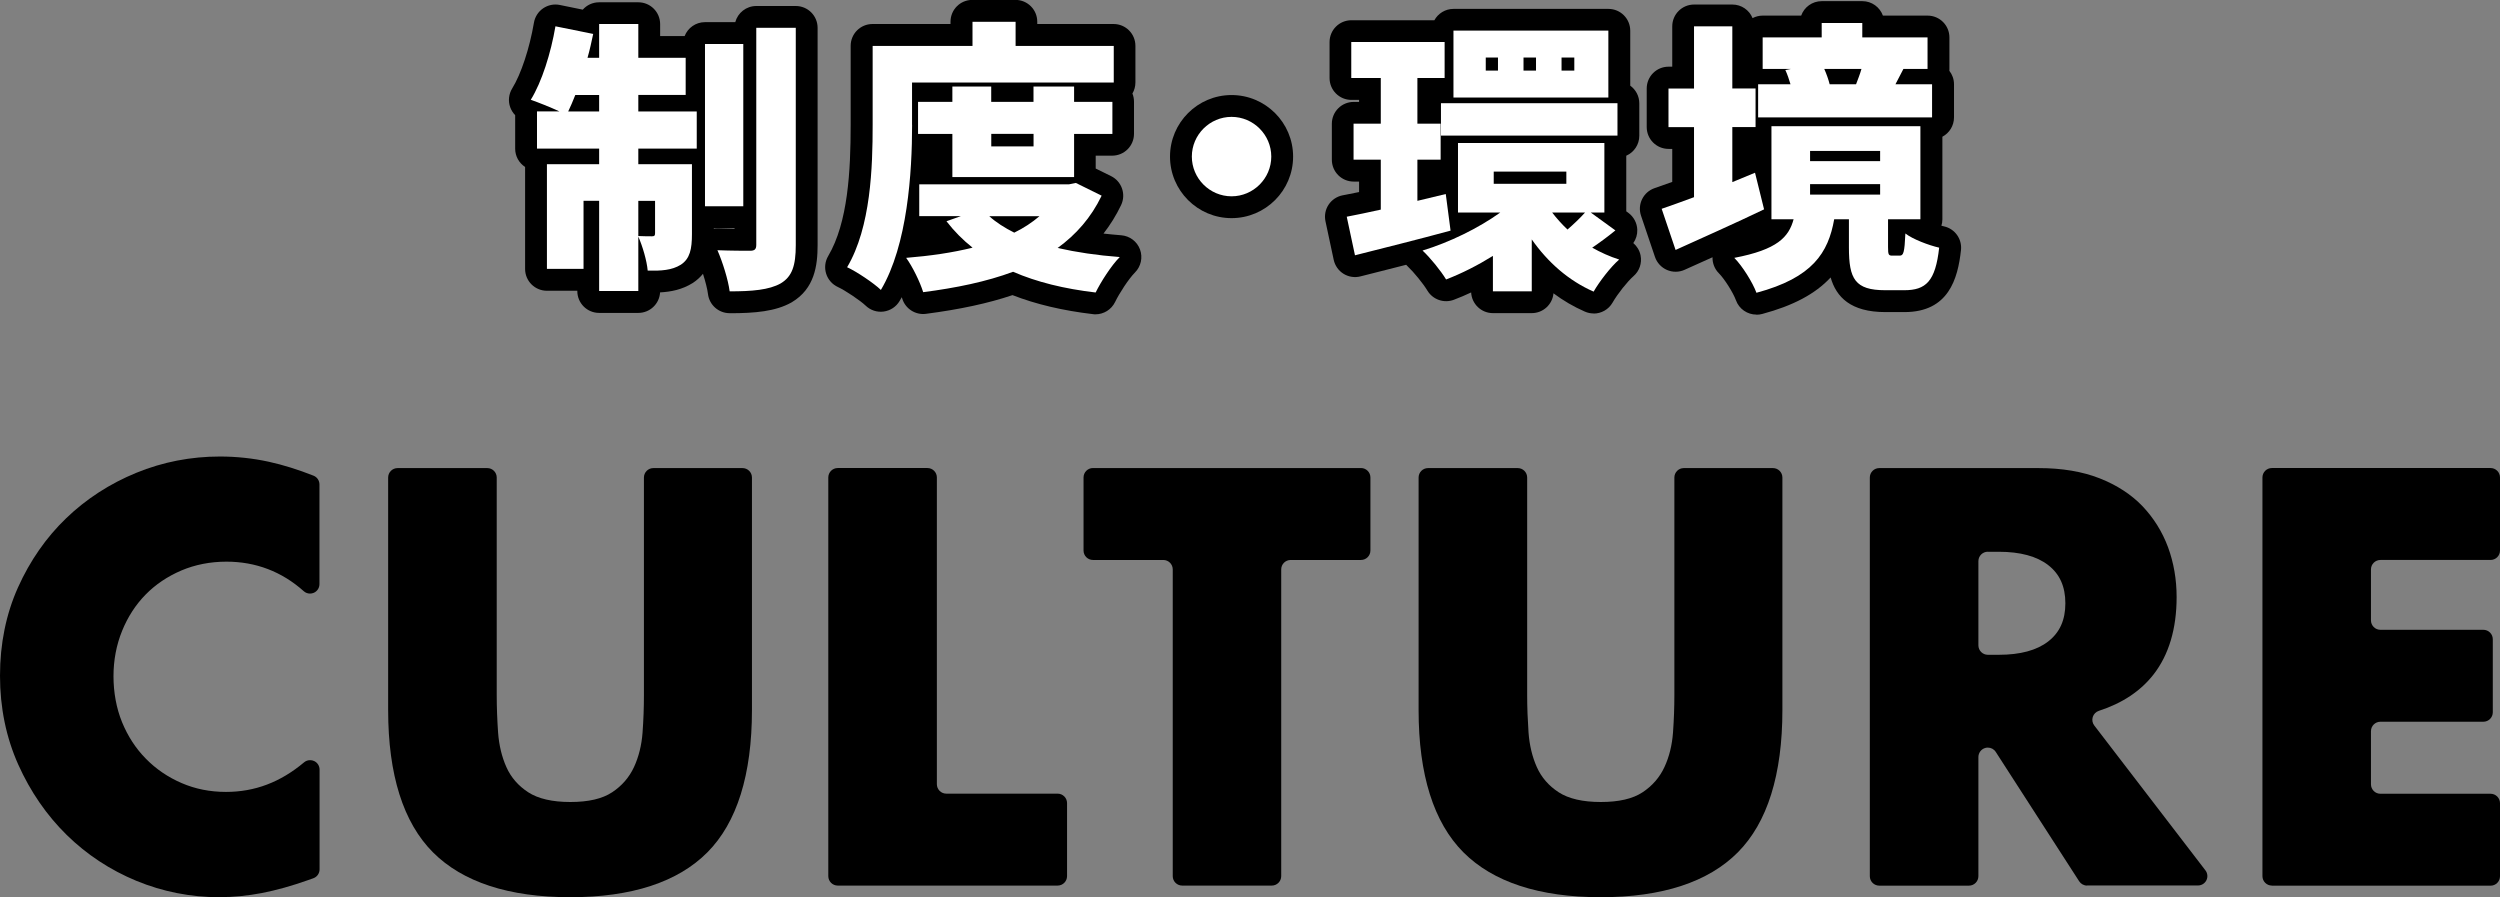
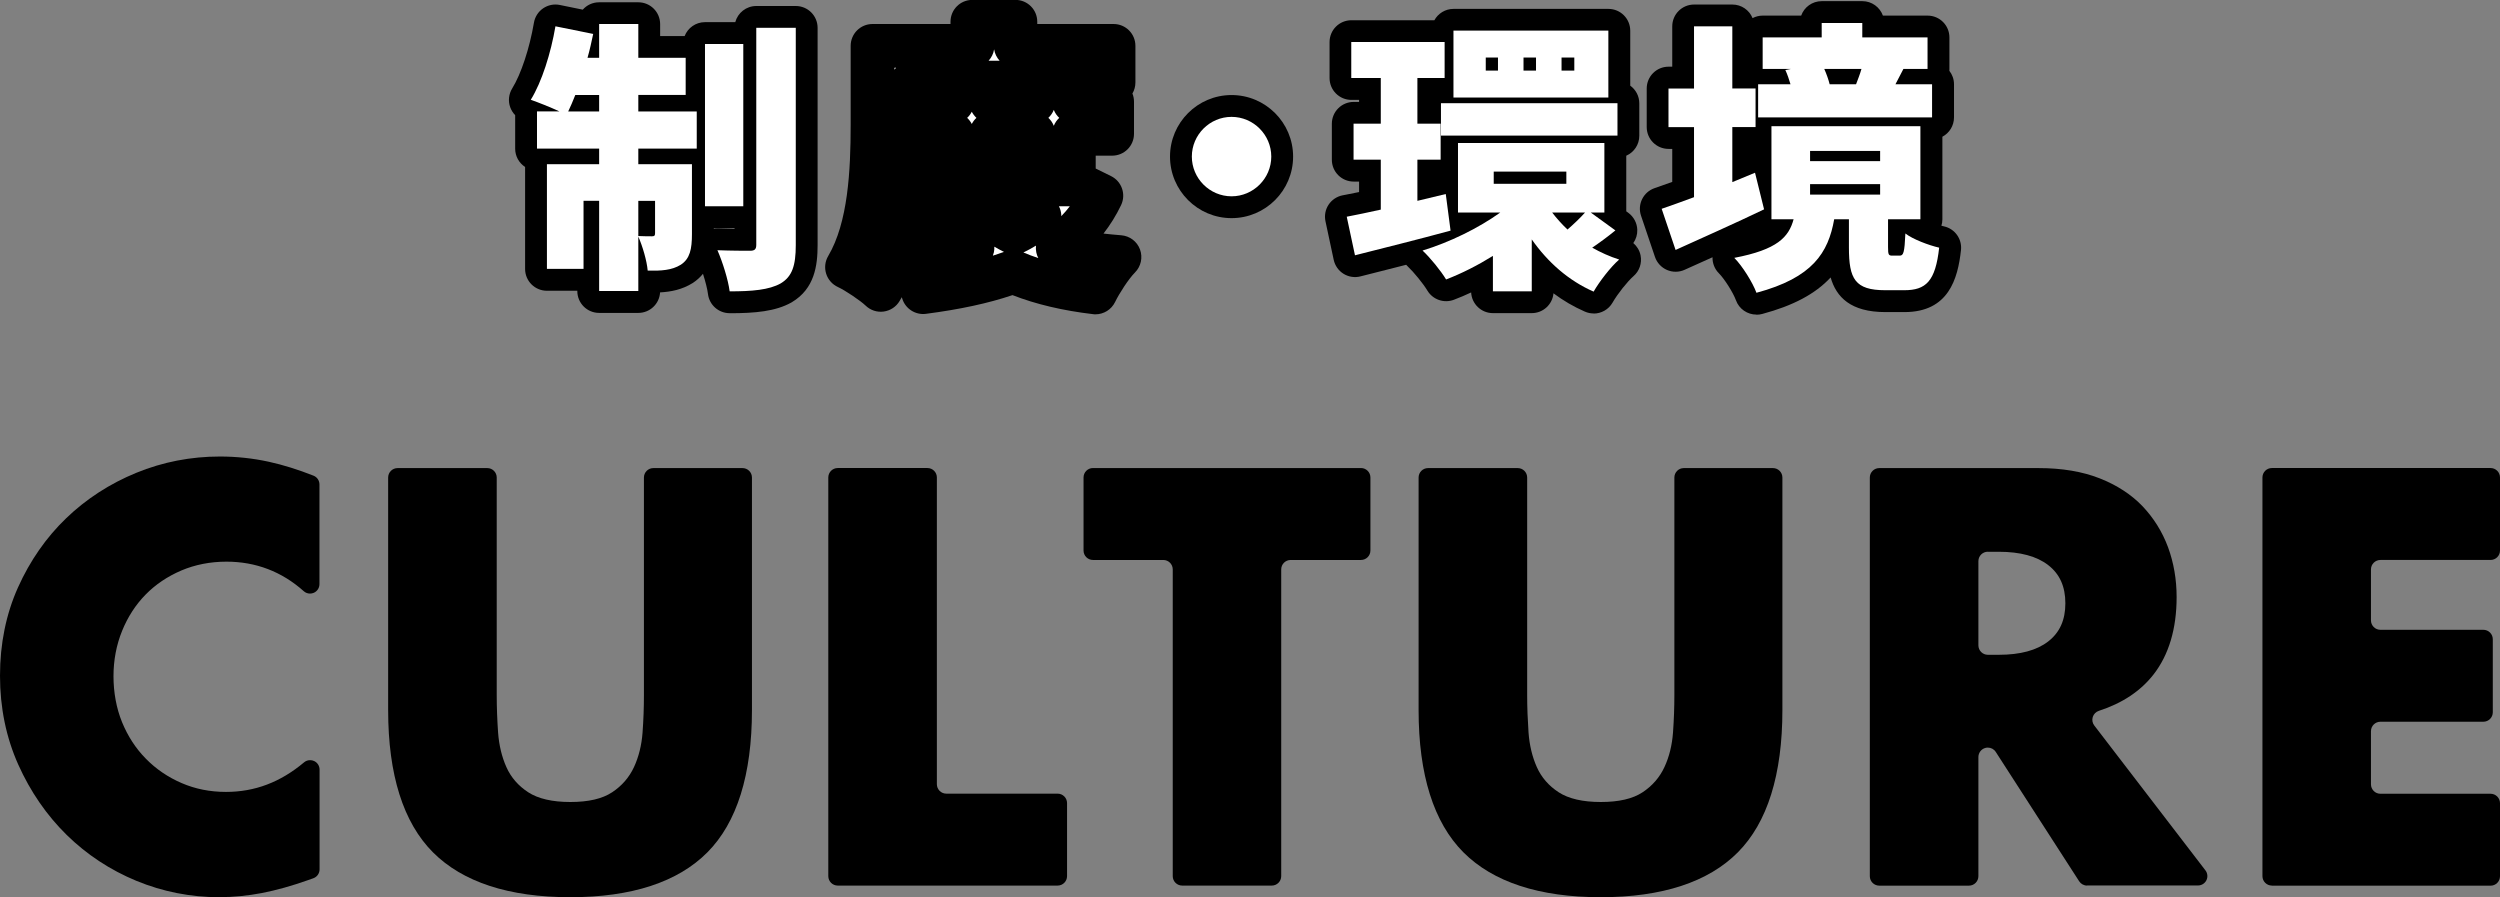
<svg xmlns="http://www.w3.org/2000/svg" id="_レイヤー_2" viewBox="0 0 458.2 164.44">
  <rect x="0" y="0" width="458.2" height="164.44" fill="#808080" stroke="none" />
  <defs>
    <style>.cls-1{fill:#000;}.cls-1,.cls-2{stroke-width:0px;}.cls-2{fill:#fff;}</style>
  </defs>
  <g id="sp用spは中央揃えかと">
    <path class="cls-2" d="M116.99,20.43h10.71v6.81h-10.71v2.86h9.83v12.79c0,2.76-.36,4.52-2.03,5.62-1.66,1.04-3.64,1.14-6.08,1.09-.16-1.82-.94-4.47-1.72-6.24v9.98h-7.18v-16.54h-2.86v12.48h-6.71v-19.19h9.57v-2.86h-11.39v-6.81h4.11c-1.66-.78-3.9-1.66-5.25-2.13,2.03-3.28,3.69-8.58,4.52-13.47l6.92,1.4c-.31,1.46-.62,2.91-1.04,4.37h2.13v-6.19h7.18v6.19h8.68v6.81h-8.68v3.02ZM109.81,20.43v-3.02h-4.37c-.42,1.09-.88,2.13-1.3,3.02h5.67ZM116.99,36.81v6.45c.99.05,2.08.05,2.5.05s.57-.1.57-.57v-5.93h-3.07ZM136.23,37.8h-7.02V8.06h7.02v29.75ZM145.85,5.09v39.83c0,3.8-.68,5.77-2.76,7.02-2.13,1.2-5.25,1.46-9.36,1.46-.26-2.08-1.3-5.41-2.24-7.54,2.5.1,5.1.1,5.98.1.83,0,1.14-.26,1.14-1.09V5.09h7.23Z" />
    <path class="cls-2" d="M167.17,22.88c0,8.68-.83,22.05-5.72,30.26-1.3-1.25-4.47-3.38-6.19-4.16,4.37-7.38,4.68-18.41,4.68-26.1v-14.46h18.3v-4.42h7.9v4.42h17.99v6.71h-36.97v7.75ZM201.9,35.88c-1.92,4-4.68,7.12-8.06,9.57,3.43.78,7.23,1.35,11.39,1.66-1.56,1.56-3.48,4.58-4.42,6.5-5.77-.68-10.82-1.92-15.13-3.8-4.89,1.82-10.45,2.96-16.48,3.74-.57-1.87-1.98-4.73-3.12-6.29,4.37-.36,8.48-.94,12.17-1.87-1.77-1.4-3.38-3.02-4.78-4.84l2.65-.94h-7.64v-5.82h27.41l1.3-.26,4.73,2.34ZM174.55,32.45v-7.9h-6.29v-5.88h6.29v-2.81h7.12v2.81h7.75v-2.81h7.44v2.81h7.02v5.88h-7.02v7.9h-22.31ZM181.31,39.62c1.25,1.14,2.81,2.13,4.58,3.02,1.72-.83,3.28-1.87,4.63-3.02h-9.2ZM181.68,24.54v2.29h7.75v-2.29h-7.75Z" />
-     <path class="cls-2" d="M225.72,21.42c4,0,7.28,3.28,7.28,7.28s-3.28,7.28-7.28,7.28-7.28-3.28-7.28-7.28,3.28-7.28,7.28-7.28Z" />
-     <path class="cls-2" d="M265.86,42.27c-5.93,1.61-12.38,3.22-17.52,4.52l-1.51-7.07c1.82-.36,3.95-.78,6.24-1.3v-9.15h-4.99v-6.6h4.99v-8.37h-5.41v-6.6h17.11v6.6h-4.99v8.37h4.26v6.6h-4.26v7.54l5.2-1.25.88,6.71ZM296.08,42.22c-1.46,1.2-2.96,2.29-4.26,3.17,1.56.88,3.17,1.61,4.94,2.18-1.56,1.35-3.64,4.06-4.68,5.88-4.63-2.03-8.42-5.41-11.34-9.57v9.52h-7.12v-6.5c-2.76,1.72-5.72,3.22-8.58,4.32-.94-1.56-2.91-4-4.32-5.3,4.94-1.51,10.19-4.06,14.25-6.97h-7.75v-12.74h26.83v12.74h-2.5l4.52,3.28ZM264.1,18.92h32.35v5.93h-32.35v-5.93ZM294.78,17.88h-28.39V5.61h28.39v12.27ZM274.55,10.55h-2.24v2.39h2.24v-2.39ZM273.77,33.69h13.31v-2.24h-13.31v2.24ZM281.52,10.55h-2.29v2.39h2.29v-2.39ZM284.48,38.95c.83,1.09,1.77,2.13,2.81,3.12,1.09-.94,2.34-2.13,3.22-3.12h-6.03ZM288.54,10.55h-2.34v2.39h2.34v-2.39Z" />
    <path class="cls-2" d="M323.32,38.37c-5.41,2.6-11.39,5.25-16.22,7.44l-2.55-7.54c1.66-.57,3.69-1.3,5.93-2.13v-12.84h-4.68v-7.07h4.68V4.83h7.02v11.39h4.26v7.07h-4.26v10.09l4.16-1.72,1.66,6.71ZM348.18,46.85c.68,0,.88-.52,1.04-4.06,1.3,1.04,4.32,2.18,6.19,2.6-.68,6.19-2.44,7.8-6.4,7.8h-3.48c-5.56,0-6.66-2.08-6.66-7.8v-5.2h-2.7c-1.09,6.14-3.95,10.71-14.25,13.47-.68-1.87-2.6-4.94-4.06-6.4,7.9-1.51,9.98-3.8,10.87-7.07h-4.06v-17.06h27.3v17.06h-5.93v5.1c0,1.4.1,1.56.78,1.56h1.35ZM354.11,21.52h-31.88v-6.08h5.93c-.26-.88-.57-1.82-.94-2.6l1.04-.21h-5.2v-5.77h10.82v-2.65h7.44v2.65h11.96v5.77h-4.42c-.57,1.09-1.04,2.03-1.46,2.81h6.71v6.08ZM331.75,29.53h12.84v-1.87h-12.84v1.87ZM331.75,35.67h12.84v-1.92h-12.84v1.92ZM334.35,12.63c.42.94.78,1.98.99,2.81h4.84c.31-.83.73-1.87.99-2.81h-6.81Z" />
    <path class="cls-1" d="M133.73,57.4c-2.02,0-3.72-1.5-3.97-3.5-.11-.91-.47-2.32-.92-3.72-.49.61-1.1,1.18-1.86,1.68-1.97,1.23-4,1.62-6,1.73-.12,2.1-1.86,3.76-3.99,3.76h-7.18c-2.21,0-4-1.79-4-4v-.06h-5.57c-2.21,0-4-1.79-4-4v-18.69c-1.1-.71-1.82-1.95-1.82-3.35v-6.14c-.4-.41-.71-.91-.91-1.46-.41-1.14-.27-2.41.37-3.45,1.62-2.62,3.18-7.34,3.98-12.04.18-1.07.79-2.02,1.68-2.63.89-.61,2-.84,3.06-.62l4.21.86c.73-.83,1.8-1.35,3-1.35h7.18c2.21,0,4,1.79,4,4v2.19h4.49c.58-1.49,2.03-2.55,3.73-2.55h5.55c.46-1.71,2.01-2.96,3.86-2.96h7.23c2.21,0,4,1.79,4,4v39.83c0,3.77-.56,7.97-4.7,10.45-.03.02-.07.04-.1.06-2.91,1.63-6.63,1.97-11.32,1.97ZM131.5,41.86c.05,0,.11,0,.17,0,1,.04,2.04.07,2.96.08v-.14h-3.8v.12c.22-.04.45-.06.68-.06ZM111.99,33.46c.6.39,1.09.94,1.41,1.58.32-.65.81-1.19,1.41-1.58-.6-.39-1.09-.94-1.41-1.58-.32.65-.81,1.19-1.41,1.58ZM111.91,23.84c.64.39,1.16.96,1.49,1.64.33-.67.85-1.24,1.49-1.64-.64-.39-1.16-.96-1.49-1.63-.33.67-.85,1.24-1.49,1.63ZM111.91,14.01c.64.39,1.16.96,1.49,1.64.33-.67.85-1.24,1.49-1.64-.64-.39-1.16-.96-1.49-1.64-.33.67-.85,1.24-1.49,1.64ZM104.11,12.41c-.15.48-.3.96-.46,1.43.38-.19.79-.32,1.23-.38-.14-.14-.27-.29-.39-.44-.14-.19-.27-.39-.37-.6Z" />
    <path class="cls-1" d="M200.81,57.61c-.16,0-.31,0-.47-.03-5.54-.65-10.5-1.82-14.77-3.49-4.44,1.5-9.65,2.62-15.87,3.43-1.92.25-3.77-.93-4.34-2.8-.02-.08-.05-.16-.08-.25-.13.24-.27.47-.41.71-.62,1.05-1.69,1.75-2.9,1.92-1.21.17-2.43-.23-3.31-1.08-.98-.94-3.77-2.81-5.08-3.41-1.03-.47-1.82-1.36-2.16-2.44-.34-1.08-.21-2.26.37-3.24,3.63-6.14,4.12-15.61,4.12-24.07v-14.46c0-2.21,1.79-4,4-4h14.3v-.42c0-2.21,1.79-4,4-4h7.9c2.21,0,4,1.79,4,4v.42h13.99c2.21,0,4,1.79,4,4v6.71c0,.74-.2,1.44-.55,2.03.19.46.29.97.29,1.51v5.88c0,2.21-1.79,4-4,4h-3.02v2.36l2.82,1.39c1.96.97,2.78,3.34,1.83,5.32-.89,1.86-1.97,3.6-3.22,5.21,1.06.12,2.14.22,3.24.31,1.56.12,2.91,1.13,3.45,2.6.54,1.47.18,3.11-.92,4.22-1.16,1.17-2.86,3.79-3.65,5.42-.68,1.39-2.08,2.25-3.6,2.25ZM187.56,46.27c.87.37,1.78.71,2.74,1.03-.17-.33-.3-.68-.37-1.05-.08-.41-.1-.83-.06-1.23-.72.44-1.47.85-2.23,1.22-.02.01-.05.02-.07.03ZM182.24,45.21c.02.34-.01.68-.08,1.03-.05.21-.11.42-.19.62.7-.22,1.38-.45,2.04-.69-.62-.31-1.21-.63-1.77-.96ZM194.08,37.8c.07.14.14.29.2.45.16.44.24.9.24,1.36.56-.58,1.08-1.18,1.56-1.81-.07,0-.13,0-.2,0h-1.8ZM192.14,21.6c.44.4.78.9,1,1.46.22-.56.57-1.06,1-1.46-.44-.4-.78-.9-1-1.46-.22.56-.57,1.06-1,1.46ZM177.26,21.6c.34.32.63.7.85,1.12.22-.42.5-.8.85-1.12-.34-.32-.63-.7-.85-1.12-.22.42-.5.8-.85,1.12ZM163.94,12.42v.35c.09-.12.18-.24.28-.35h-.28ZM181.19,11.13h2.02c-.52-.57-.88-1.29-1.01-2.09-.12.8-.49,1.52-1.01,2.09Z" />
    <path class="cls-1" d="M225.72,39.98c-6.22,0-11.28-5.06-11.28-11.28s5.06-11.28,11.28-11.28,11.28,5.06,11.28,11.28-5.06,11.28-11.28,11.28ZM225.72,25.42c-1.81,0-3.28,1.47-3.28,3.28s1.47,3.28,3.28,3.28,3.28-1.47,3.28-3.28-1.47-3.28-3.28-3.28Z" />
    <path class="cls-1" d="M292.07,57.45c-.54,0-1.08-.11-1.6-.34-2.04-.89-3.95-2.01-5.75-3.35-.18,2.04-1.9,3.63-3.98,3.63h-7.12c-2.14,0-3.88-1.68-3.99-3.79-1.07.5-2.12.95-3.16,1.34-1.81.69-3.86-.02-4.86-1.68-.75-1.26-2.51-3.41-3.6-4.43-.1-.09-.2-.19-.29-.3-2.32.59-4.59,1.17-6.73,1.71l-1.66.42c-1.05.27-2.17.09-3.09-.48-.92-.57-1.57-1.5-1.8-2.56l-1.51-7.07c-.22-1.05-.02-2.14.57-3.03s1.51-1.51,2.56-1.72l.63-.12c.76-.15,1.56-.31,2.4-.48v-1.92h-.99c-2.21,0-4-1.79-4-4v-6.6c0-2.21,1.79-4,4-4h.99v-.37h-1.41c-2.21,0-4-1.79-4-4v-6.6c0-2.21,1.79-4,4-4h15.21c.68-1.24,2-2.08,3.51-2.08h28.39c2.21,0,4,1.79,4,4v10.07c1.01.73,1.66,1.91,1.66,3.25v5.93c0,1.64-.98,3.04-2.39,3.66v10.19l.37.27c1,.73,1.61,1.88,1.65,3.12.03.88-.24,1.73-.73,2.43.67.57,1.15,1.36,1.33,2.25.29,1.42-.21,2.88-1.3,3.82-1.1.96-2.93,3.26-3.83,4.84-.73,1.28-2.08,2.01-3.47,2.01ZM275.54,43.39s.01,0,.02,0c.46.26.86.6,1.18,1v-.52c0-.53.1-1.03.29-1.5-.48.34-.98.68-1.49,1.01ZM256.9,39.59c-.11.37-.28.72-.49,1.04.45-.12.91-.23,1.36-.35-.16-.09-.32-.2-.47-.32-.14-.11-.28-.24-.4-.37ZM278.76,37.69v.03c.31.92.25,1.89-.1,2.74.27-.16.56-.3.87-.39.35-.11.71-.17,1.06-.18-.17-.72-.15-1.48.09-2.19h-1.92ZM255.33,25.97c.44.3.81.68,1.1,1.12.29-.44.66-.82,1.1-1.12-.44-.3-.81-.68-1.1-1.12-.29.44-.66.82-1.1,1.12ZM256.11,11.69c.12.13.22.28.32.42.1-.15.2-.29.32-.42h-.64Z" />
    <path class="cls-1" d="M321.92,57.66c-1.65,0-3.18-1.02-3.76-2.64-.5-1.37-2.1-3.91-3.12-4.93-.79-.79-1.2-1.86-1.17-2.94-.79.36-1.58.71-2.34,1.05l-2.78,1.25c-1.03.47-2.21.47-3.24.02s-1.83-1.32-2.19-2.39l-2.55-7.54c-.71-2.08.41-4.35,2.49-5.06.97-.33,2.06-.72,3.23-1.14v-6.05h-.68c-2.21,0-4-1.79-4-4v-7.07c0-2.21,1.79-4,4-4h.68v-7.39c0-2.21,1.79-4,4-4h7.02c1.67,0,3.11,1.03,3.7,2.49.56-.29,1.19-.46,1.86-.46h7.05c.55-1.55,2.03-2.65,3.77-2.65h7.44c1.74,0,3.21,1.11,3.77,2.65h8.19c2.21,0,4,1.79,4,4v5.77c0,.12,0,.23-.01.35.53.68.85,1.53.85,2.46v6.08c0,1.53-.86,2.87-2.13,3.54v15.13c0,.41-.06.81-.18,1.18.16.04.32.08.48.12,1.99.44,3.33,2.31,3.11,4.34-.58,5.29-2.28,11.37-10.37,11.37h-3.48c-6.38,0-9.01-2.76-10.04-6.35-2.82,3.04-6.9,5.18-12.53,6.69-.34.09-.69.14-1.04.14ZM314.48,36v.13c0,.83-.26,1.62-.71,2.27.87-.39,1.74-.79,2.6-1.19-.38-.11-.76-.28-1.1-.51-.3-.2-.57-.44-.8-.7ZM312.35,19.76c.69.37,1.26.93,1.64,1.62.38-.69.95-1.25,1.64-1.62-.69-.37-1.26-.93-1.64-1.62-.38.69-.95,1.25-1.64,1.62ZM343.59,17.52h.4s-.01-.02-.02-.03c-.07-.11-.13-.23-.18-.34-.06.13-.13.25-.2.37ZM331.57,17.52h.35c-.06-.1-.12-.21-.17-.32-.05.11-.11.21-.17.32ZM344.75,10.86c.09.18.17.37.23.57.09-.18.19-.37.29-.57h-.52ZM337.47,8.63h.26c-.05-.1-.09-.19-.13-.29-.04.1-.08.2-.13.29Z" />
-     <path class="cls-2" d="M116.99,20.43h10.71v6.81h-10.71v2.86h9.83v12.79c0,2.76-.36,4.52-2.03,5.62-1.66,1.04-3.64,1.14-6.08,1.09-.16-1.82-.94-4.47-1.72-6.24v9.98h-7.18v-16.54h-2.86v12.48h-6.71v-19.19h9.57v-2.86h-11.39v-6.81h4.11c-1.66-.78-3.9-1.66-5.25-2.13,2.03-3.28,3.69-8.58,4.52-13.47l6.92,1.4c-.31,1.46-.62,2.91-1.04,4.37h2.13v-6.19h7.18v6.19h8.68v6.81h-8.68v3.02ZM109.81,20.43v-3.02h-4.37c-.42,1.09-.88,2.13-1.3,3.02h5.67ZM116.99,36.81v6.45c.99.05,2.08.05,2.5.05s.57-.1.57-.57v-5.93h-3.07ZM136.23,37.8h-7.02V8.06h7.02v29.75ZM145.85,5.09v39.83c0,3.8-.68,5.77-2.76,7.02-2.13,1.2-5.25,1.46-9.36,1.46-.26-2.08-1.3-5.41-2.24-7.54,2.5.1,5.1.1,5.98.1.83,0,1.14-.26,1.14-1.09V5.09h7.23Z" />
-     <path class="cls-2" d="M167.17,22.88c0,8.68-.83,22.05-5.72,30.26-1.3-1.25-4.47-3.38-6.19-4.16,4.37-7.38,4.68-18.41,4.68-26.1v-14.46h18.3v-4.42h7.9v4.42h17.99v6.71h-36.97v7.75ZM201.9,35.88c-1.92,4-4.68,7.12-8.06,9.57,3.43.78,7.23,1.35,11.39,1.66-1.56,1.56-3.48,4.58-4.42,6.5-5.77-.68-10.82-1.92-15.13-3.8-4.89,1.82-10.45,2.96-16.48,3.74-.57-1.87-1.98-4.73-3.12-6.29,4.37-.36,8.48-.94,12.17-1.87-1.77-1.4-3.38-3.02-4.78-4.84l2.65-.94h-7.64v-5.82h27.41l1.3-.26,4.73,2.34ZM174.55,32.45v-7.9h-6.29v-5.88h6.29v-2.81h7.12v2.81h7.75v-2.81h7.44v2.81h7.02v5.88h-7.02v7.9h-22.31ZM181.31,39.62c1.25,1.14,2.81,2.13,4.58,3.02,1.72-.83,3.28-1.87,4.63-3.02h-9.2ZM181.68,24.54v2.29h7.75v-2.29h-7.75Z" />
+     <path class="cls-2" d="M116.99,20.43h10.71v6.81h-10.71v2.86h9.83v12.79c0,2.76-.36,4.52-2.03,5.62-1.66,1.04-3.64,1.14-6.08,1.09-.16-1.82-.94-4.47-1.72-6.24v9.98h-7.18v-16.54h-2.86v12.48h-6.71v-19.19h9.57v-2.86h-11.39v-6.81h4.11c-1.66-.78-3.9-1.66-5.25-2.13,2.03-3.28,3.69-8.58,4.52-13.47l6.92,1.4c-.31,1.46-.62,2.91-1.04,4.37h2.13v-6.19h7.18v6.19h8.68v6.81h-8.68v3.02ZM109.81,20.43v-3.02h-4.37c-.42,1.09-.88,2.13-1.3,3.02h5.67ZM116.99,36.81v6.45c.99.05,2.08.05,2.5.05s.57-.1.57-.57v-5.93ZM136.23,37.8h-7.02V8.06h7.02v29.75ZM145.85,5.09v39.83c0,3.8-.68,5.77-2.76,7.02-2.13,1.2-5.25,1.46-9.36,1.46-.26-2.08-1.3-5.41-2.24-7.54,2.5.1,5.1.1,5.98.1.83,0,1.14-.26,1.14-1.09V5.09h7.23Z" />
    <path class="cls-2" d="M225.72,21.42c4,0,7.28,3.28,7.28,7.28s-3.28,7.28-7.28,7.28-7.28-3.28-7.28-7.28,3.28-7.28,7.28-7.28Z" />
    <path class="cls-2" d="M265.86,42.27c-5.93,1.61-12.38,3.22-17.52,4.52l-1.51-7.07c1.82-.36,3.95-.78,6.24-1.3v-9.15h-4.99v-6.6h4.99v-8.37h-5.41v-6.6h17.11v6.6h-4.99v8.37h4.26v6.6h-4.26v7.54l5.2-1.25.88,6.71ZM296.08,42.22c-1.46,1.2-2.96,2.29-4.26,3.17,1.56.88,3.17,1.61,4.94,2.18-1.56,1.35-3.64,4.06-4.68,5.88-4.63-2.03-8.42-5.41-11.34-9.57v9.52h-7.12v-6.5c-2.76,1.72-5.72,3.22-8.58,4.32-.94-1.56-2.91-4-4.32-5.3,4.94-1.51,10.19-4.06,14.25-6.97h-7.75v-12.74h26.83v12.74h-2.5l4.52,3.28ZM264.1,18.92h32.35v5.93h-32.35v-5.93ZM294.78,17.88h-28.39V5.61h28.39v12.27ZM274.55,10.55h-2.24v2.39h2.24v-2.39ZM273.77,33.69h13.31v-2.24h-13.31v2.24ZM281.52,10.55h-2.29v2.39h2.29v-2.39ZM284.48,38.95c.83,1.09,1.77,2.13,2.81,3.12,1.09-.94,2.34-2.13,3.22-3.12h-6.03ZM288.54,10.55h-2.34v2.39h2.34v-2.39Z" />
    <path class="cls-2" d="M323.32,38.37c-5.41,2.6-11.39,5.25-16.22,7.44l-2.55-7.54c1.66-.57,3.69-1.3,5.93-2.13v-12.84h-4.68v-7.07h4.68V4.83h7.02v11.39h4.26v7.07h-4.26v10.09l4.16-1.72,1.66,6.71ZM348.18,46.85c.68,0,.88-.52,1.04-4.06,1.3,1.04,4.32,2.18,6.19,2.6-.68,6.19-2.44,7.8-6.4,7.8h-3.48c-5.56,0-6.66-2.08-6.66-7.8v-5.2h-2.7c-1.09,6.14-3.95,10.71-14.25,13.47-.68-1.87-2.6-4.94-4.06-6.4,7.9-1.51,9.98-3.8,10.87-7.07h-4.06v-17.06h27.3v17.06h-5.93v5.1c0,1.4.1,1.56.78,1.56h1.35ZM354.11,21.52h-31.88v-6.08h5.93c-.26-.88-.57-1.82-.94-2.6l1.04-.21h-5.2v-5.77h10.82v-2.65h7.44v2.65h11.96v5.77h-4.42c-.57,1.09-1.04,2.03-1.46,2.81h6.71v6.08ZM331.75,29.53h12.84v-1.87h-12.84v1.87ZM331.75,35.67h12.84v-1.92h-12.84v1.92ZM334.35,12.63c.42.94.78,1.98.99,2.81h4.84c.31-.83.73-1.87.99-2.81h-6.81Z" />
    <path class="cls-1" d="M40.19,164.44c-5.25,0-10.36-1.01-15.17-2.99-4.82-1.99-9.12-4.82-12.79-8.42-3.67-3.6-6.66-7.94-8.88-12.89-2.22-4.95-3.35-10.43-3.35-16.29s1.11-11.31,3.3-16.19,5.16-9.15,8.83-12.68c3.67-3.53,7.99-6.33,12.84-8.32,4.85-1.99,10-2.99,15.32-2.99,3.03,0,6.05.32,8.98.96,2.6.57,5.36,1.43,8.19,2.55.66.26,1.09.9,1.09,1.6v18.28c0,.68-.4,1.3-1.02,1.58-.23.1-.47.15-.71.15-.42,0-.83-.15-1.15-.44-4.02-3.59-8.79-5.41-14.17-5.41-2.96,0-5.74.55-8.27,1.62-2.52,1.08-4.73,2.56-6.54,4.41-1.82,1.85-3.27,4.09-4.31,6.65-1.04,2.56-1.58,5.36-1.58,8.32s.53,5.87,1.57,8.42c1.05,2.56,2.51,4.82,4.37,6.7,1.85,1.89,4.06,3.39,6.55,4.46,2.49,1.08,5.22,1.62,8.12,1.62,5.29,0,9.97-1.77,14.32-5.42.32-.27.71-.4,1.11-.4.25,0,.5.05.73.16.61.28,1,.89,1,1.56v18.3c0,.73-.46,1.39-1.16,1.63l-.87.31c-3.04,1.08-5.91,1.88-8.52,2.39-2.62.5-5.25.76-7.81.76Z" />
    <path class="cls-1" d="M104.53,164.44c-11.25,0-19.71-2.76-25.17-8.22-5.45-5.46-8.22-14.23-8.22-26.08v-42.62c0-.95.77-1.73,1.73-1.73h16.44c.95,0,1.73.77,1.73,1.73v39.88c0,2.24.09,4.54.25,6.85.17,2.32.68,4.46,1.52,6.34.84,1.89,2.19,3.44,4.01,4.62,1.82,1.18,4.41,1.78,7.71,1.78s5.85-.58,7.66-1.78c1.79-1.18,3.13-2.73,4.01-4.62.87-1.88,1.4-4.02,1.57-6.34.17-2.32.25-4.63.25-6.85v-39.88c0-.95.77-1.73,1.73-1.73h16.34c.95,0,1.73.77,1.73,1.73v42.62c0,11.85-2.75,20.63-8.17,26.08-5.42,5.45-13.87,8.22-25.12,8.22Z" />
    <path class="cls-1" d="M153.54,162.31c-.95,0-1.73-.77-1.73-1.73v-73.07c0-.95.77-1.73,1.73-1.73h16.44c.95,0,1.73.77,1.73,1.73v56.22c0,.95.77,1.73,1.73,1.73h20.4c.95,0,1.73.77,1.73,1.73v13.39c0,.95-.77,1.73-1.73,1.73h-40.29Z" />
    <path class="cls-1" d="M216.67,162.31c-.95,0-1.73-.77-1.73-1.73v-56.22c0-.95-.77-1.73-1.73-1.73h-12.89c-.95,0-1.73-.77-1.73-1.73v-13.39c0-.95.77-1.73,1.73-1.73h49.12c.95,0,1.73.77,1.73,1.73v13.39c0,.95-.77,1.73-1.73,1.73h-12.89c-.95,0-1.73.77-1.73,1.73v56.22c0,.95-.77,1.73-1.73,1.73h-16.44Z" />
    <path class="cls-1" d="M293.39,164.44c-11.25,0-19.71-2.76-25.17-8.22-5.45-5.46-8.22-14.23-8.22-26.08v-42.62c0-.95.77-1.73,1.73-1.73h16.44c.95,0,1.73.77,1.73,1.73v39.88c0,2.22.09,4.53.25,6.85.17,2.32.68,4.46,1.52,6.34.84,1.89,2.19,3.44,4.01,4.62,1.82,1.18,4.41,1.78,7.71,1.78s5.85-.58,7.66-1.78c1.79-1.18,3.13-2.73,4.01-4.62.88-1.89,1.4-4.02,1.57-6.34.17-2.34.25-4.64.25-6.85v-39.88c0-.95.77-1.73,1.73-1.73h16.34c.95,0,1.73.77,1.73,1.73v42.62c0,11.85-2.75,20.63-8.17,26.08-5.42,5.45-13.87,8.22-25.12,8.22Z" />
    <path class="cls-1" d="M382.52,162.31c-.59,0-1.13-.3-1.45-.79l-15.29-23.71c-.32-.5-.86-.79-1.45-.79-.17,0-.33.02-.49.07-.73.21-1.24.9-1.24,1.66v21.84c0,.95-.77,1.73-1.73,1.73h-16.44c-.95,0-1.73-.77-1.73-1.73v-73.07c0-.95.77-1.73,1.73-1.73h29.23c4.24,0,8,.63,11.17,1.88,3.17,1.25,5.81,2.97,7.86,5.12,2.05,2.16,3.62,4.68,4.67,7.51,1.04,2.83,1.57,5.9,1.57,9.13,0,5.79-1.42,10.56-4.21,14.16-2.37,3.05-5.74,5.3-10.04,6.69-.53.17-.95.59-1.12,1.13-.17.54-.06,1.12.28,1.56l20.37,26.55c.4.52.47,1.22.18,1.81-.29.59-.89.96-1.55.96h-20.32ZM364.33,101.12c-.95,0-1.73.77-1.73,1.73v15.43c0,.95.77,1.73,1.73,1.73h2.03c3.91,0,6.94-.82,9.03-2.44,2.12-1.64,3.15-3.93,3.15-7s-1.03-5.36-3.15-7c-2.09-1.62-5.13-2.44-9.03-2.44h-2.03Z" />
    <path class="cls-1" d="M416.39,162.31c-.95,0-1.73-.77-1.73-1.73v-73.07c0-.95.77-1.73,1.73-1.73h40.08c.95,0,1.73.77,1.73,1.73v13.39c0,.95-.77,1.73-1.73,1.73h-20.19c-.95,0-1.73.77-1.73,1.73v9.34c0,.95.77,1.73,1.73,1.73h18.87c.95,0,1.73.77,1.73,1.73v13.39c0,.95-.77,1.73-1.73,1.73h-18.87c-.95,0-1.73.77-1.73,1.73v9.74c0,.95.77,1.73,1.73,1.73h20.19c.95,0,1.73.77,1.73,1.73v13.39c0,.95-.77,1.73-1.73,1.73h-40.08Z" />
  </g>
</svg>